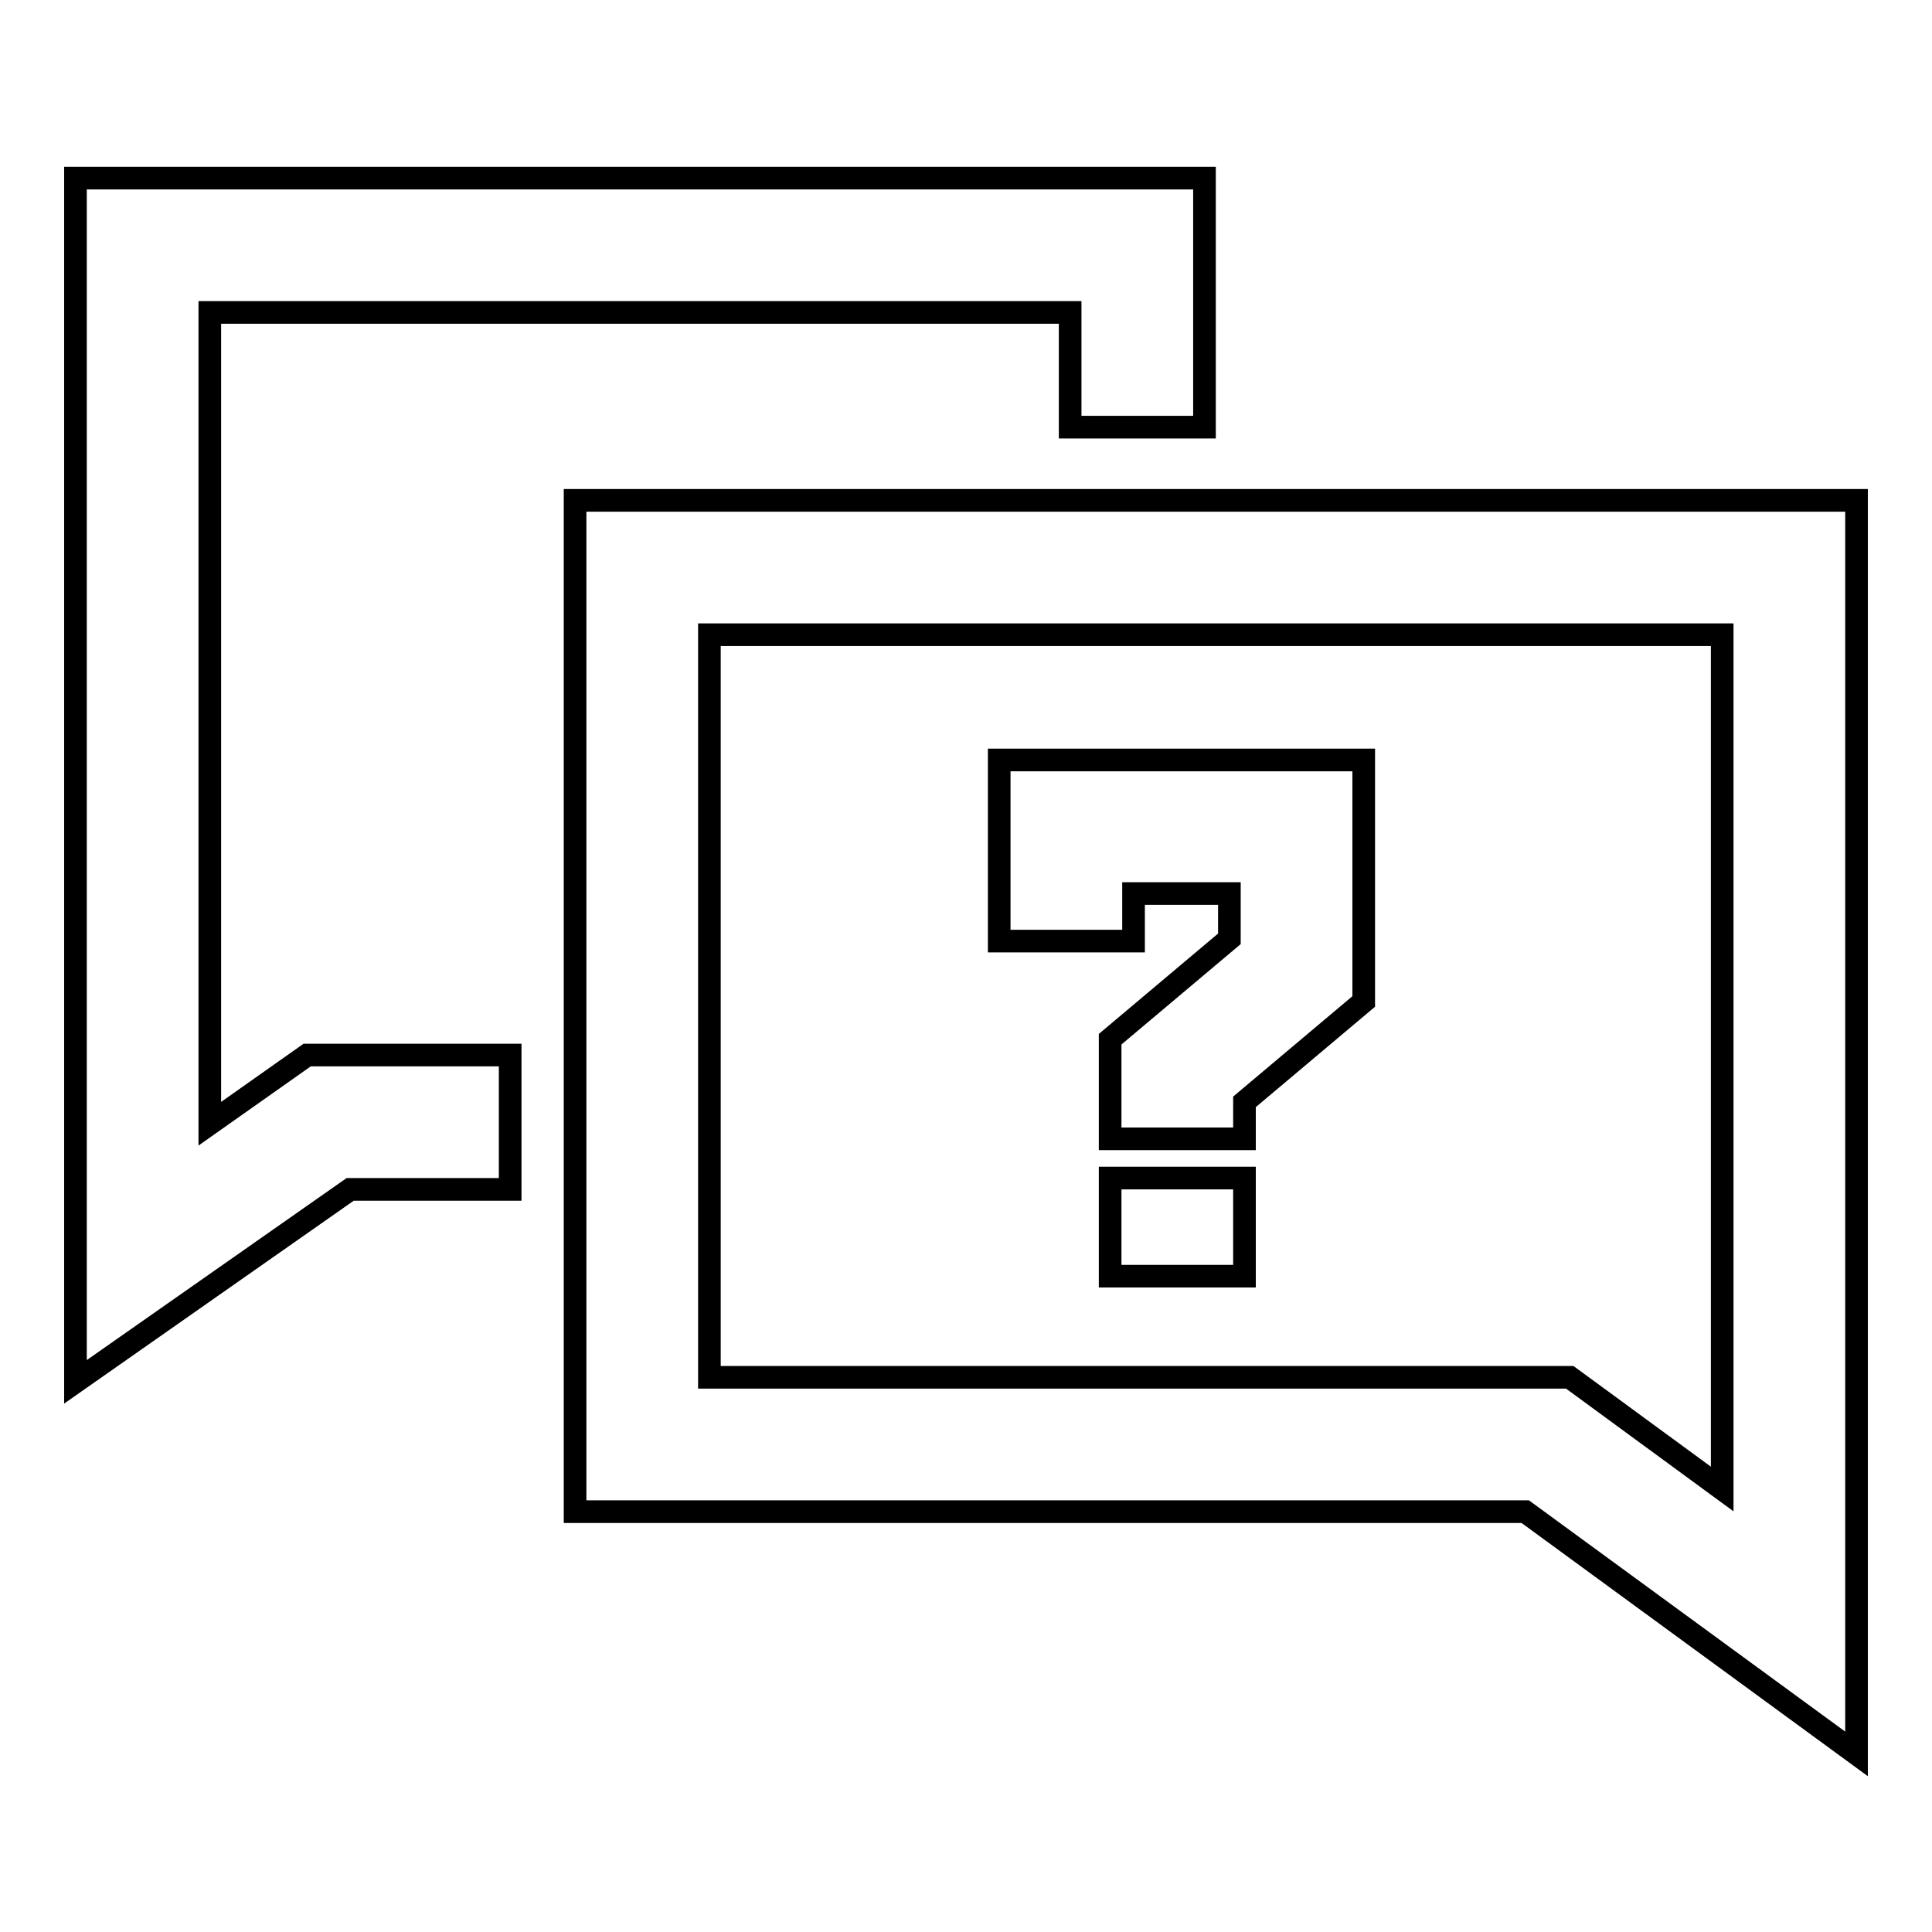
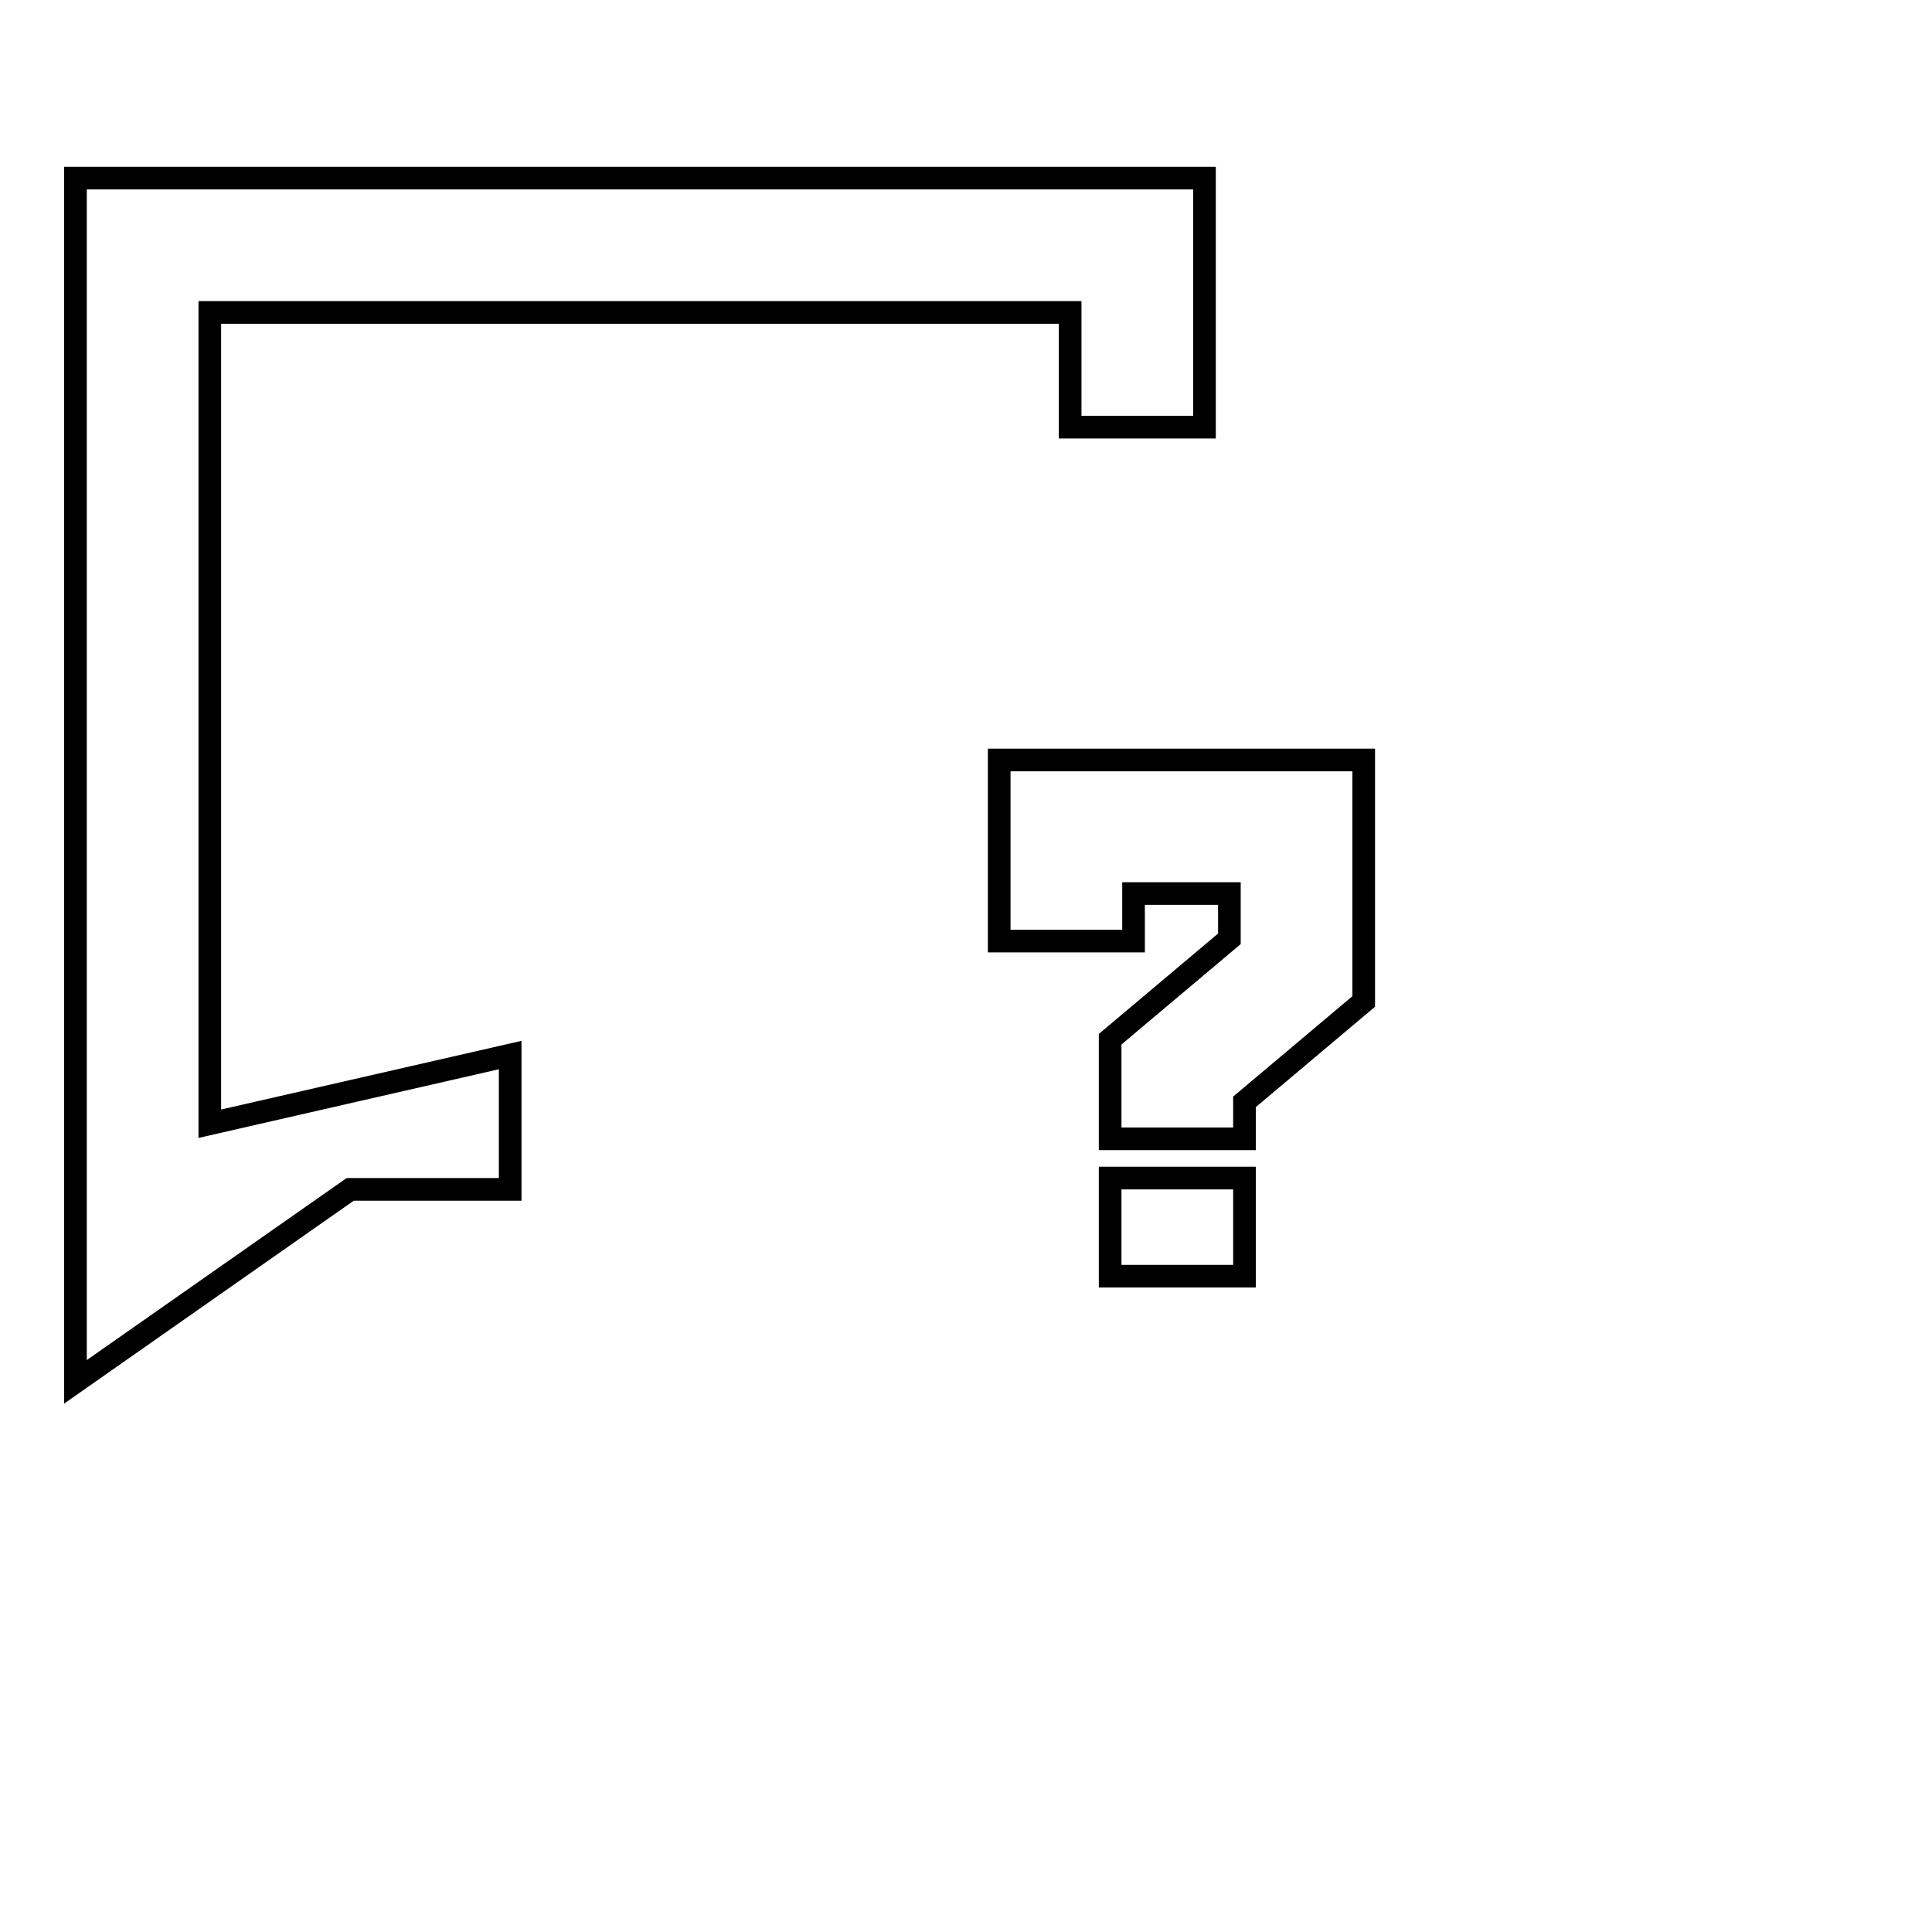
<svg xmlns="http://www.w3.org/2000/svg" version="1.1" x="0px" y="0px" viewBox="0 0 256 256" enable-background="new 0 0 256 256" xml:space="preserve">
  <g>
-     <path stroke-width="3" fill-opacity="0" stroke="#000000" d="M76.2,66.3v134h125.9l43.9,32.1V66.3H76.2z M228.2,197.3l-20.2-14.8H94V84.1h134.2V197.3z" />
-     <path stroke-width="3" fill-opacity="0" stroke="#000000" d="M27.8,148.9V41.4h114v15.2h17.8v-33H10v159.5l36.4-25.5h21.2v-17.8H40.7L27.8,148.9z M150.2,118.4h12.7v6 l-15.8,13.3v13.2h17.8v-4.9l15.8-13.3v-32h-48.3v24h17.8V118.4L150.2,118.4z M147.1,156.1h17.8v13h-17.8V156.1z" />
+     <path stroke-width="3" fill-opacity="0" stroke="#000000" d="M27.8,148.9V41.4h114v15.2h17.8v-33H10v159.5l36.4-25.5h21.2v-17.8L27.8,148.9z M150.2,118.4h12.7v6 l-15.8,13.3v13.2h17.8v-4.9l15.8-13.3v-32h-48.3v24h17.8V118.4L150.2,118.4z M147.1,156.1h17.8v13h-17.8V156.1z" />
  </g>
</svg>